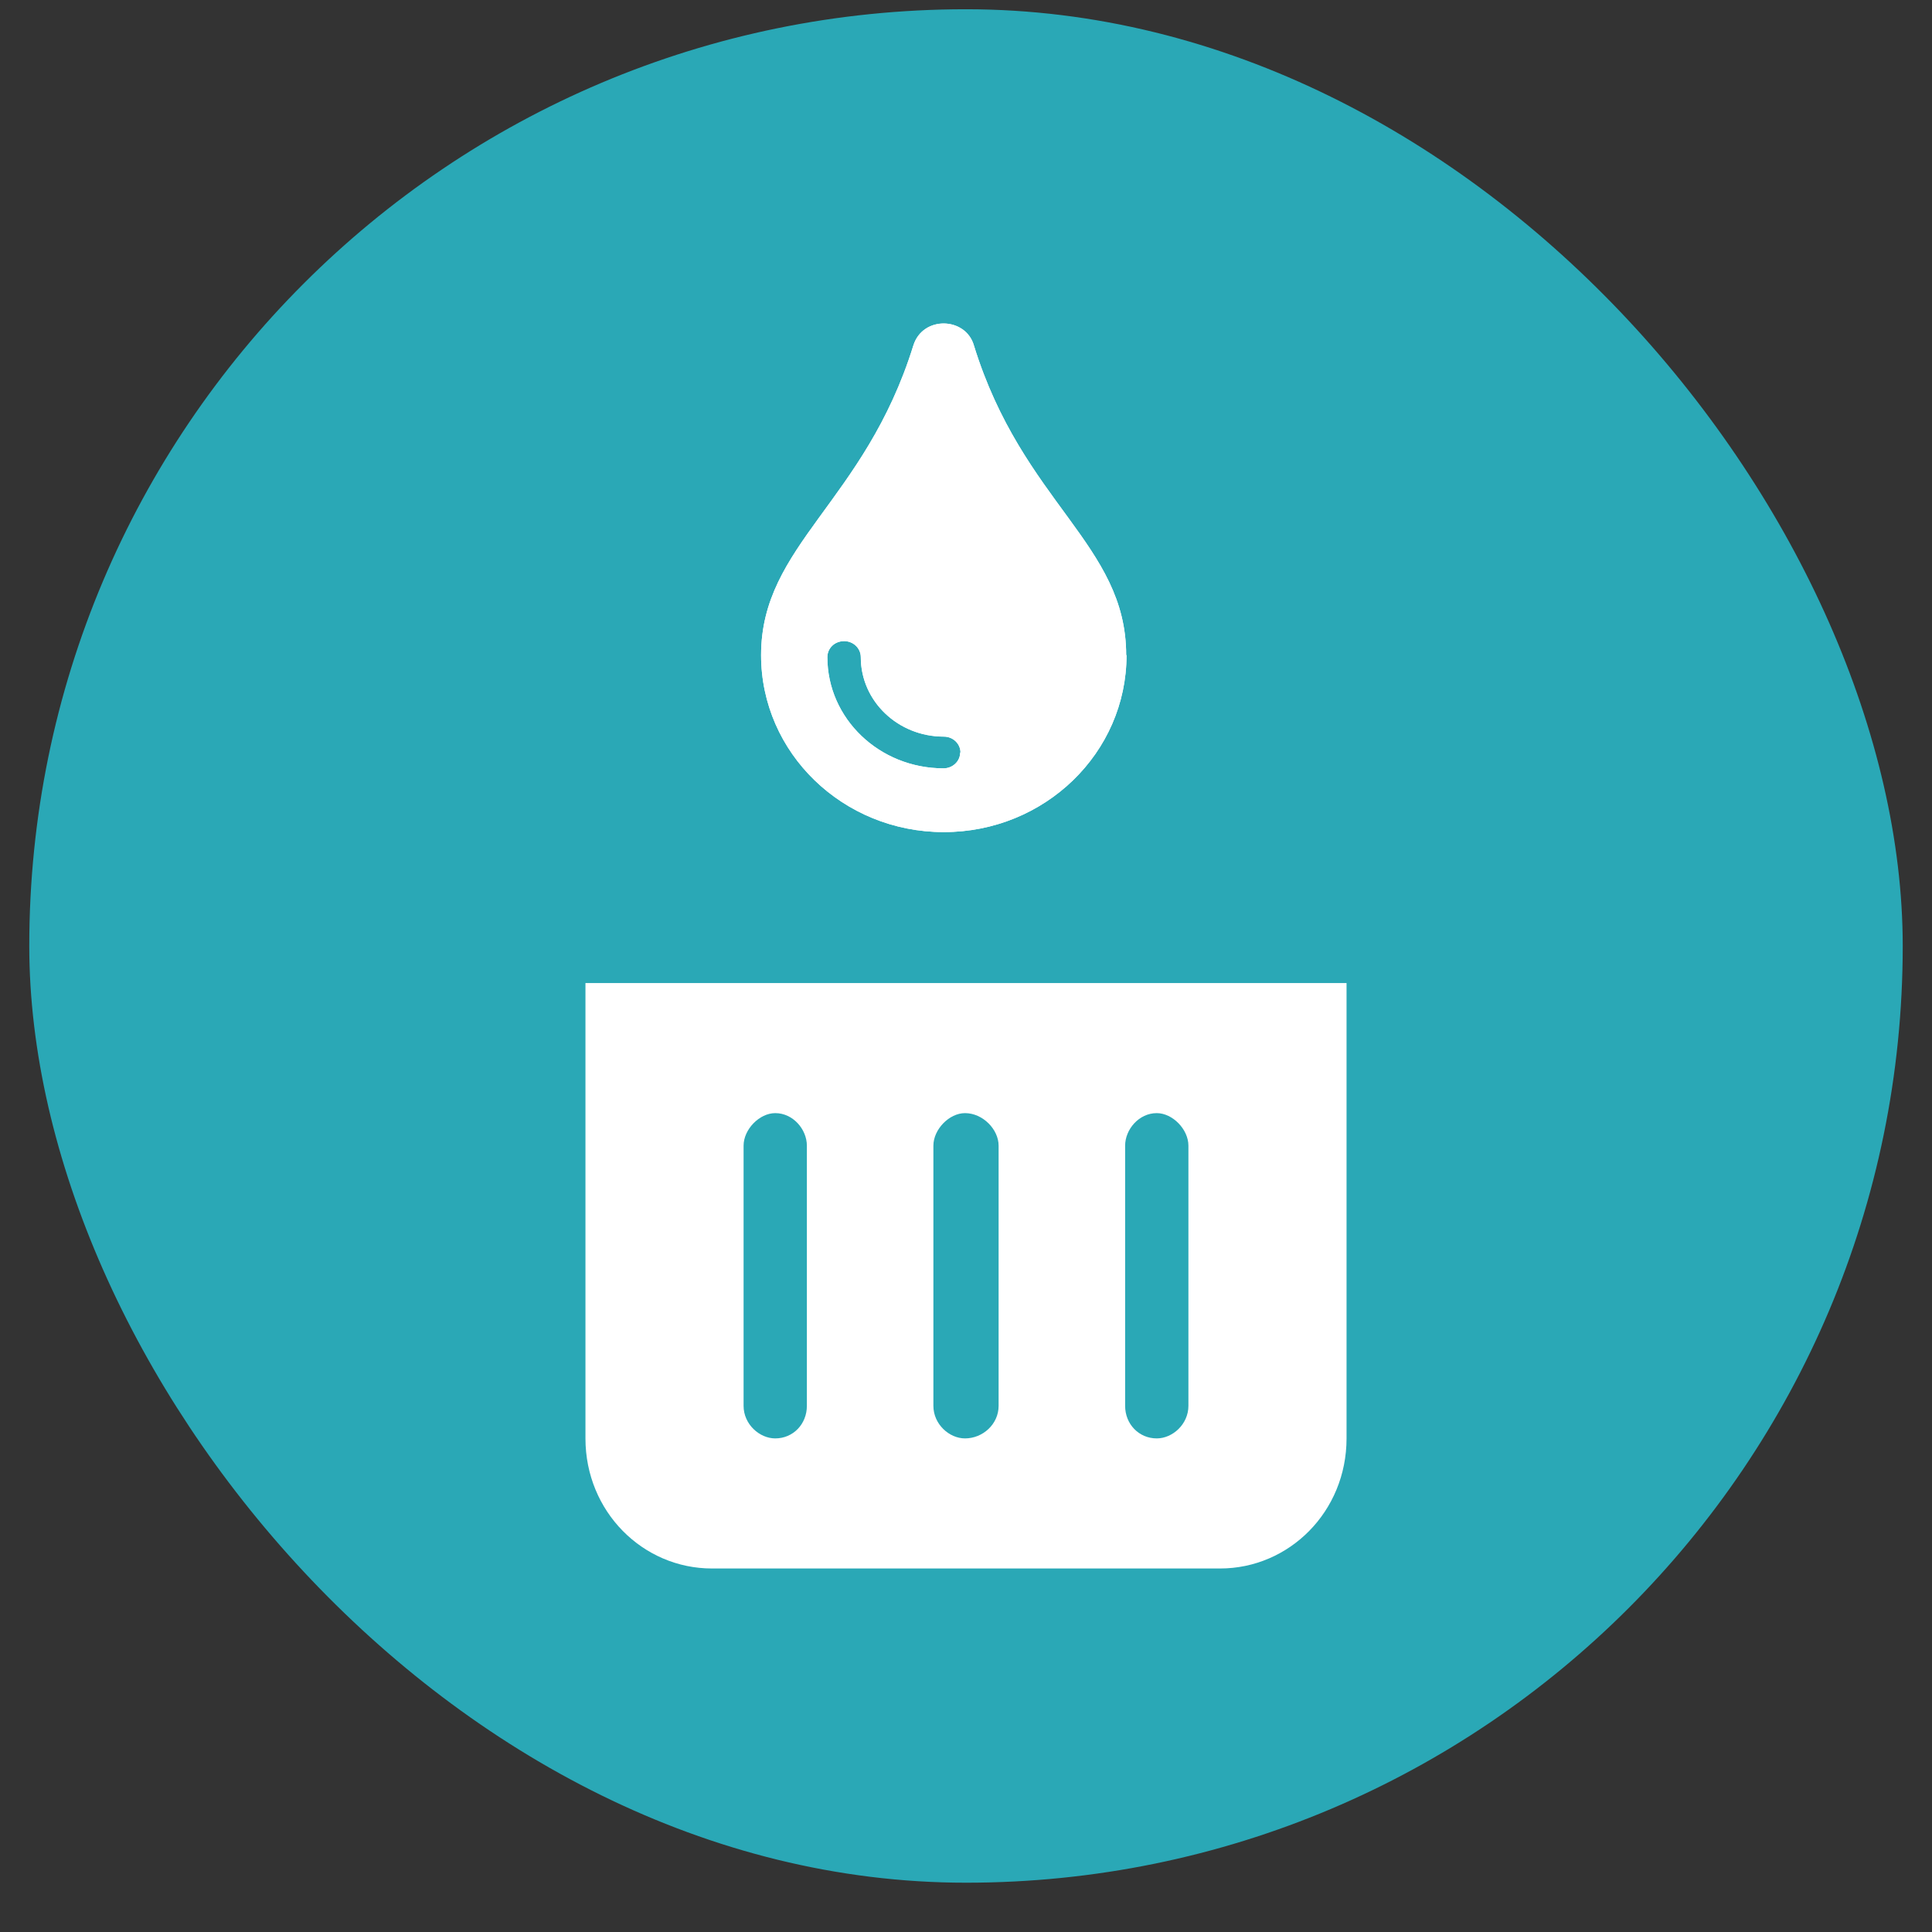
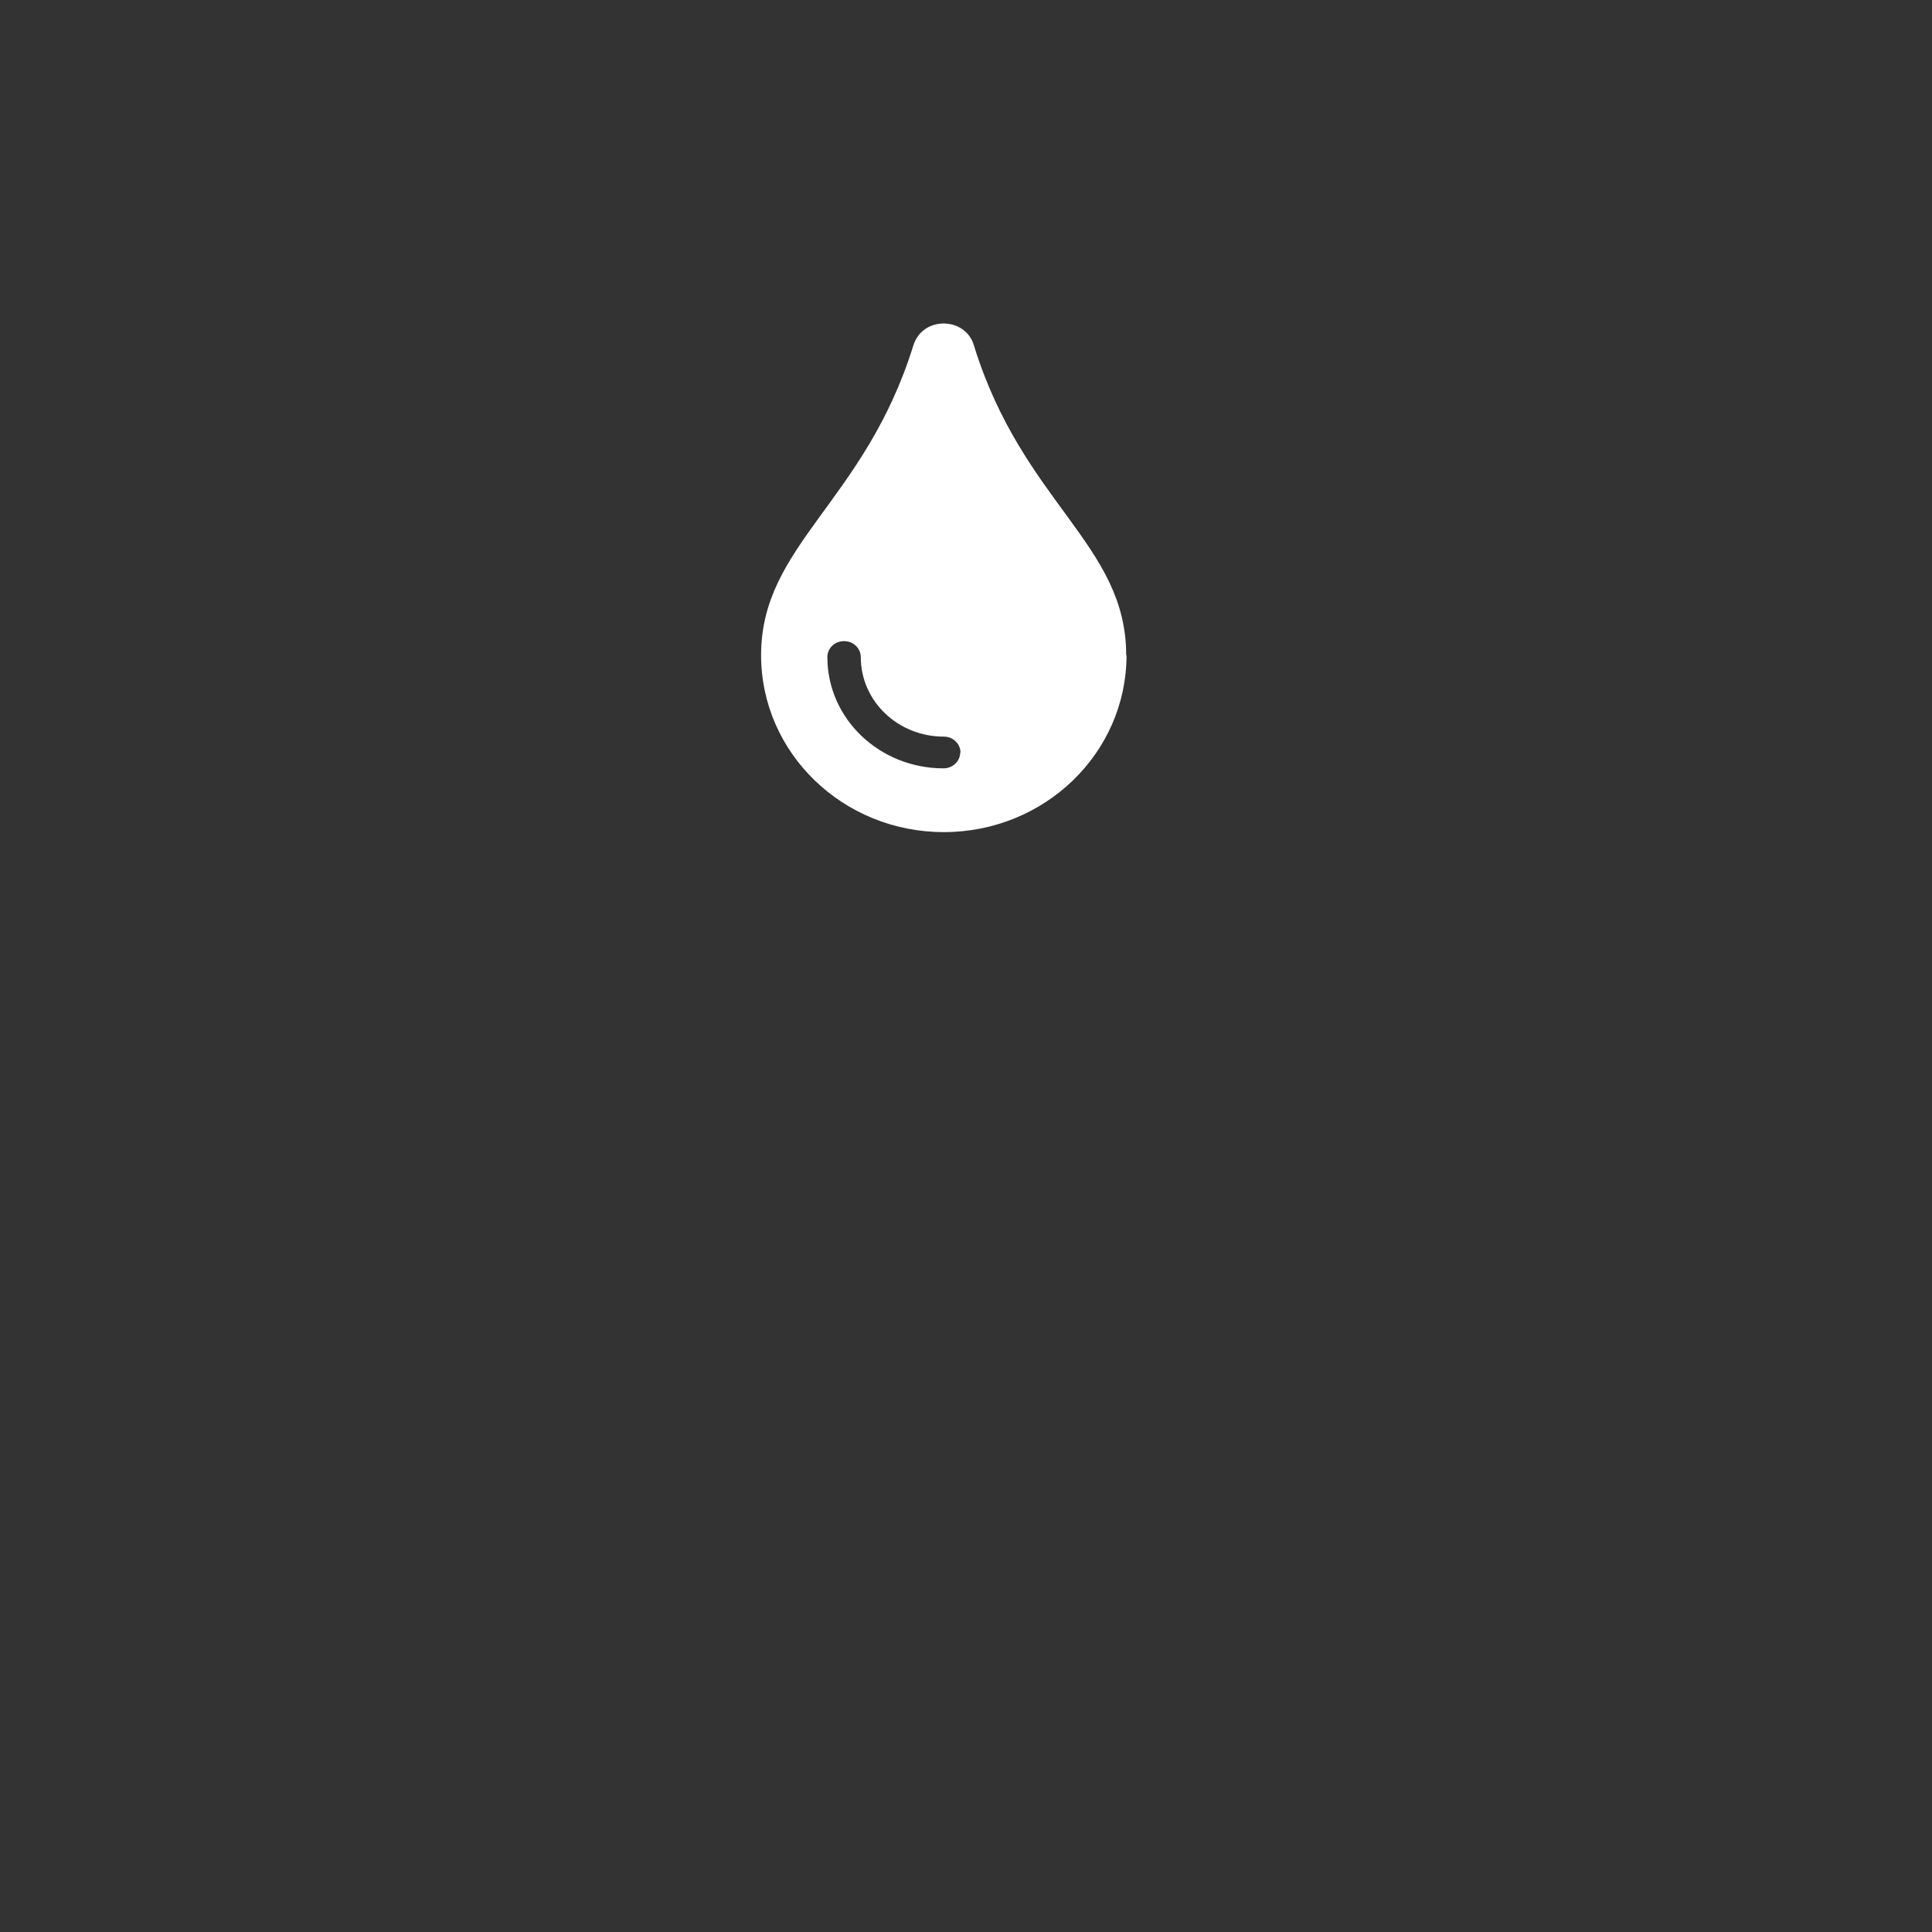
<svg xmlns="http://www.w3.org/2000/svg" width="33" height="33" viewBox="0 0 33 33" fill="none">
  <rect x="0" y="0" width="33" height="33" fill="#333333" stroke="none" />
-   <rect x="0.5" y="0.158" width="32" height="32" rx="16" fill="#2AA8B6" />
-   <path d="M10 16.791H23V24.569C23 25.819 22.021 26.791 20.839 26.791H12.161C10.979 26.791 10 25.819 10 24.569V16.791ZM12.701 19.569V24.013C12.701 24.326 12.971 24.569 13.242 24.569C13.546 24.569 13.782 24.326 13.782 24.013V19.569C13.782 19.291 13.546 19.013 13.242 19.013C12.971 19.013 12.701 19.291 12.701 19.569ZM15.943 19.569V24.013C15.943 24.326 16.213 24.569 16.483 24.569C16.787 24.569 17.057 24.326 17.057 24.013V19.569C17.057 19.291 16.787 19.013 16.483 19.013C16.213 19.013 15.943 19.291 15.943 19.569ZM19.218 19.569V24.013C19.218 24.326 19.454 24.569 19.758 24.569C20.029 24.569 20.299 24.326 20.299 24.013V19.569C20.299 19.291 20.029 19.013 19.758 19.013C19.454 19.013 19.218 19.291 19.218 19.569Z" fill="white" />
-   <path d="M19.242 11.19C19.242 12.861 17.845 14.213 16.121 14.213C14.397 14.213 13 12.861 13 11.19C13 9.306 14.771 8.575 15.601 5.9C15.762 5.388 16.495 5.413 16.635 5.9C17.466 8.59 19.236 9.296 19.236 11.19H19.242ZM16.406 12.856C16.406 12.707 16.282 12.582 16.121 12.582C15.337 12.582 14.703 11.976 14.703 11.225C14.703 11.076 14.579 10.951 14.418 10.951C14.257 10.951 14.132 11.071 14.132 11.225C14.132 12.274 15.02 13.124 16.116 13.124C16.271 13.124 16.401 13.005 16.401 12.851L16.406 12.856Z" fill="white" />
  <path d="M19.242 11.19C19.242 12.861 17.845 14.213 16.121 14.213C14.397 14.213 13 12.861 13 11.19C13 9.306 14.771 8.575 15.601 5.9C15.762 5.388 16.495 5.413 16.635 5.9C17.466 8.59 19.236 9.296 19.236 11.19H19.242ZM16.406 12.856C16.406 12.707 16.282 12.582 16.121 12.582C15.337 12.582 14.703 11.976 14.703 11.225C14.703 11.076 14.579 10.951 14.418 10.951C14.257 10.951 14.132 11.071 14.132 11.225C14.132 12.274 15.02 13.124 16.116 13.124C16.271 13.124 16.401 13.005 16.401 12.851L16.406 12.856Z" fill="white" />
</svg>